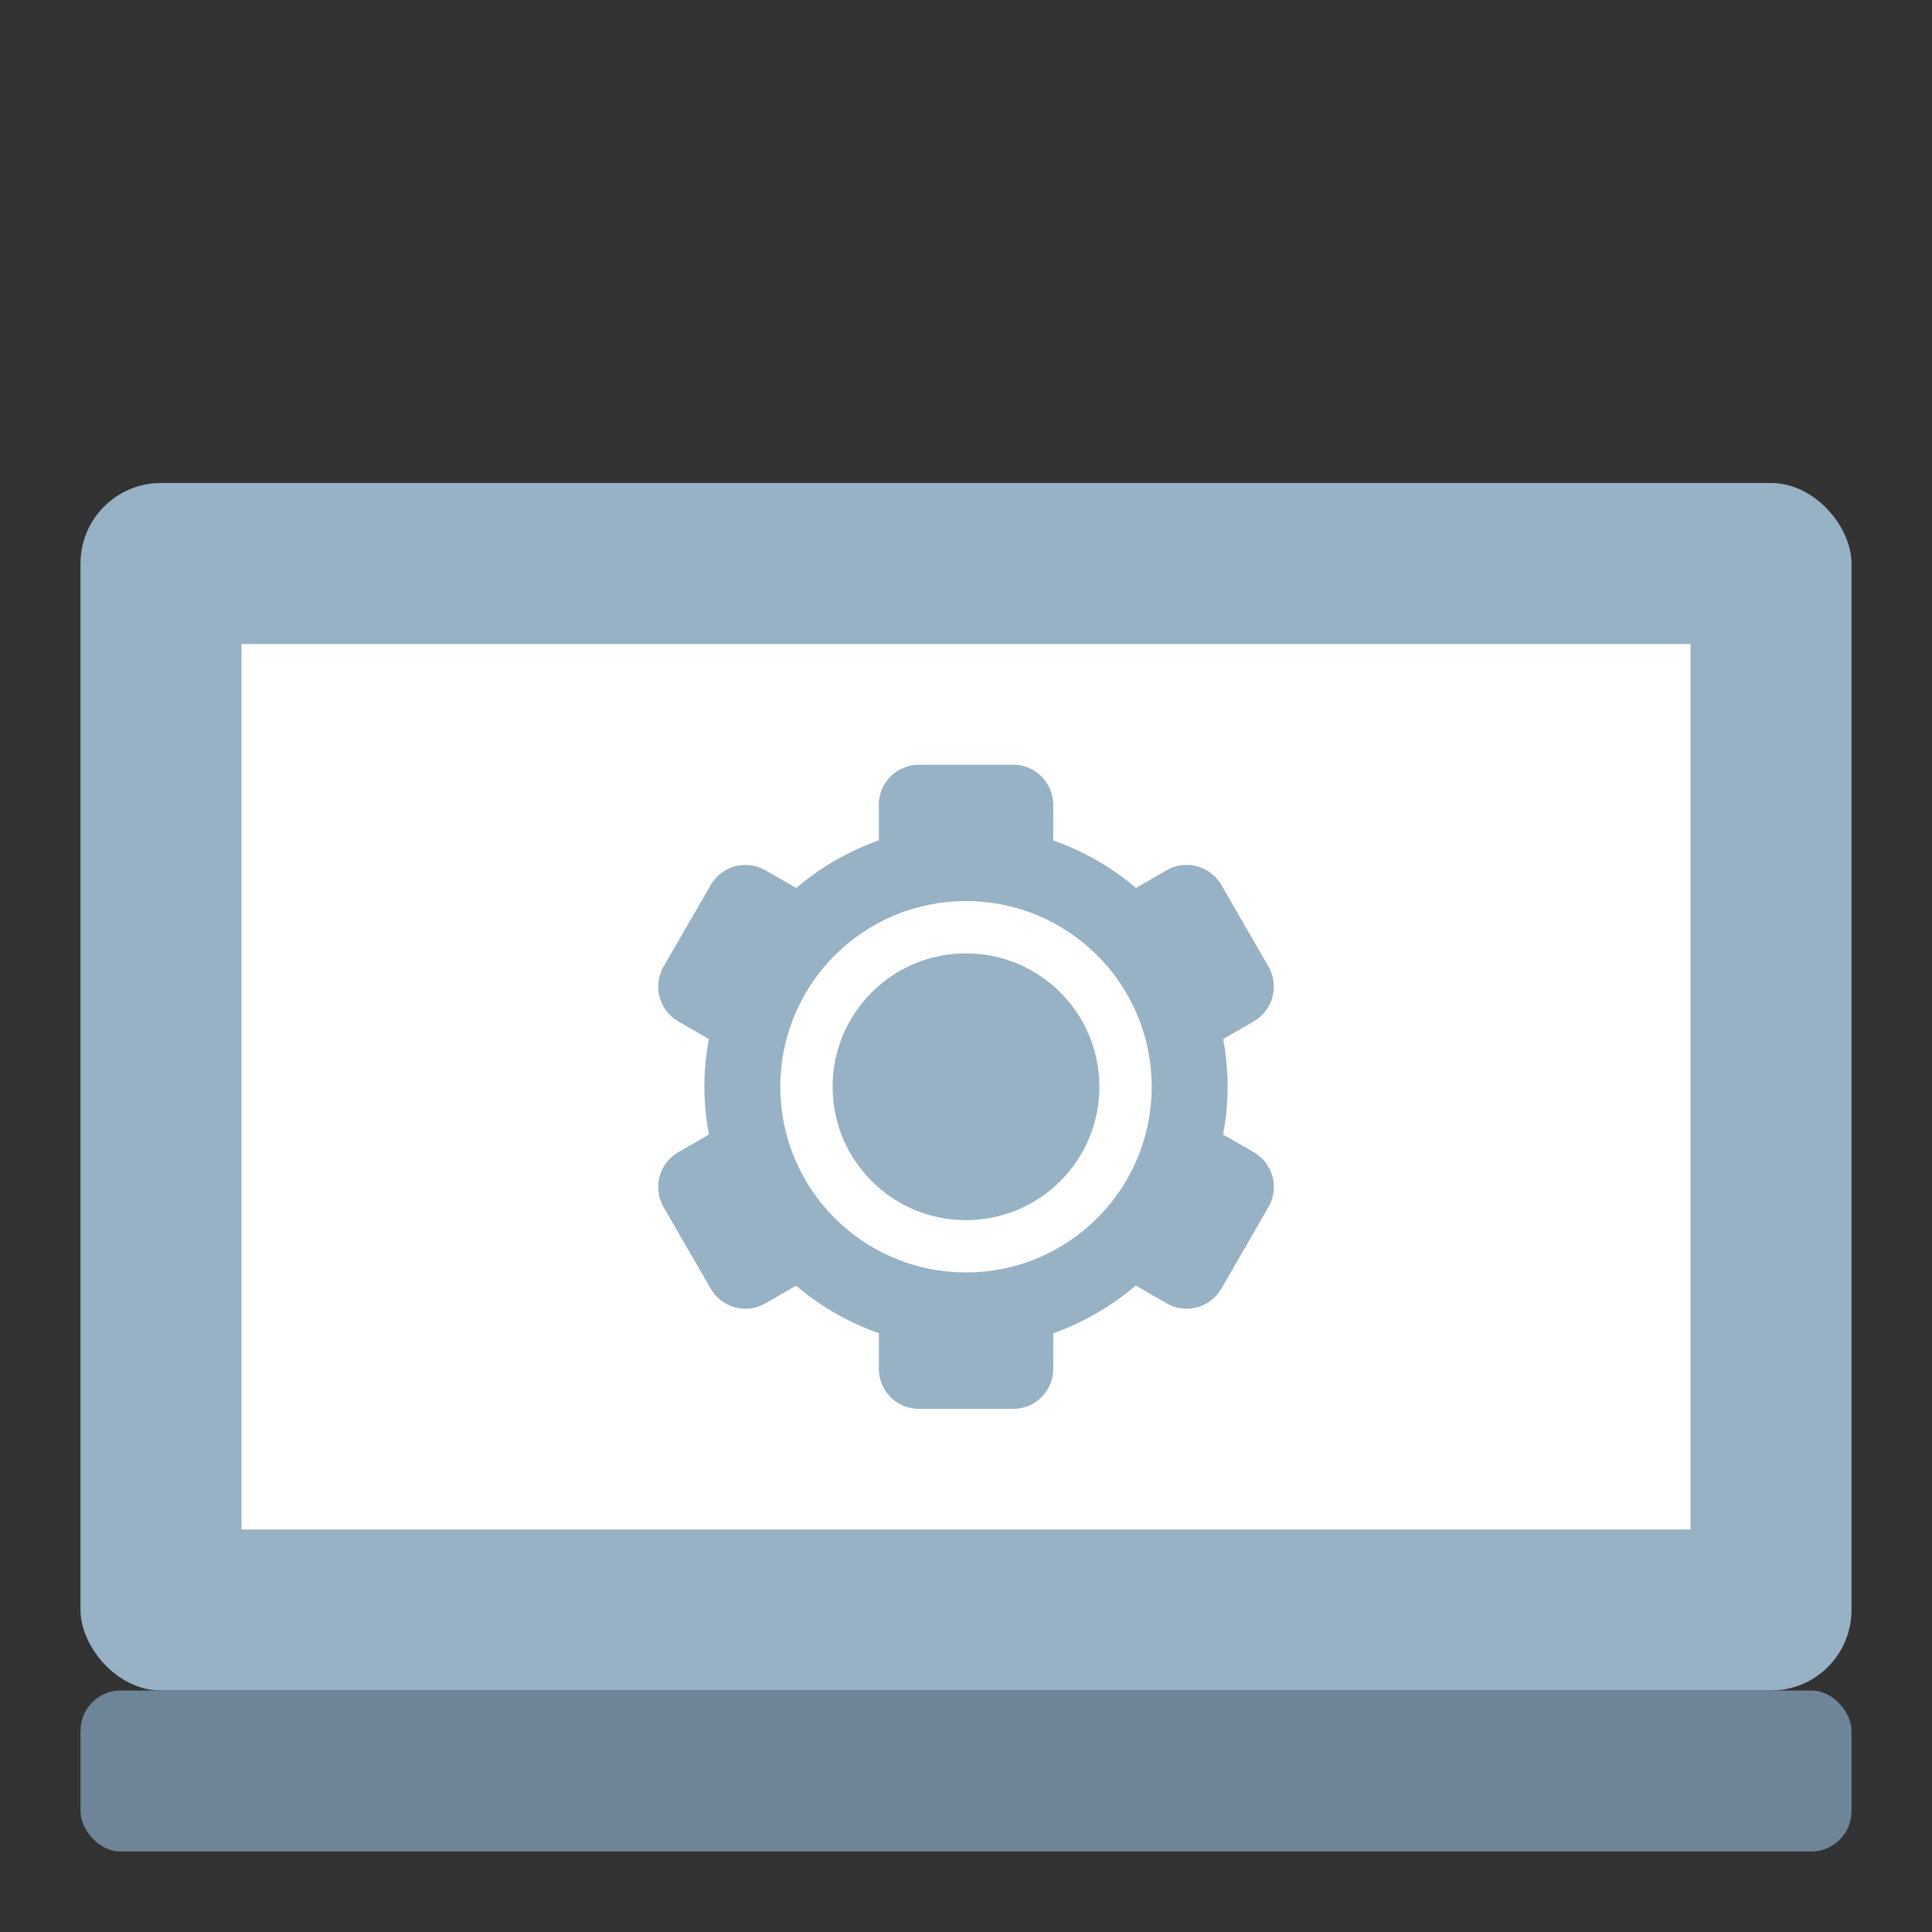
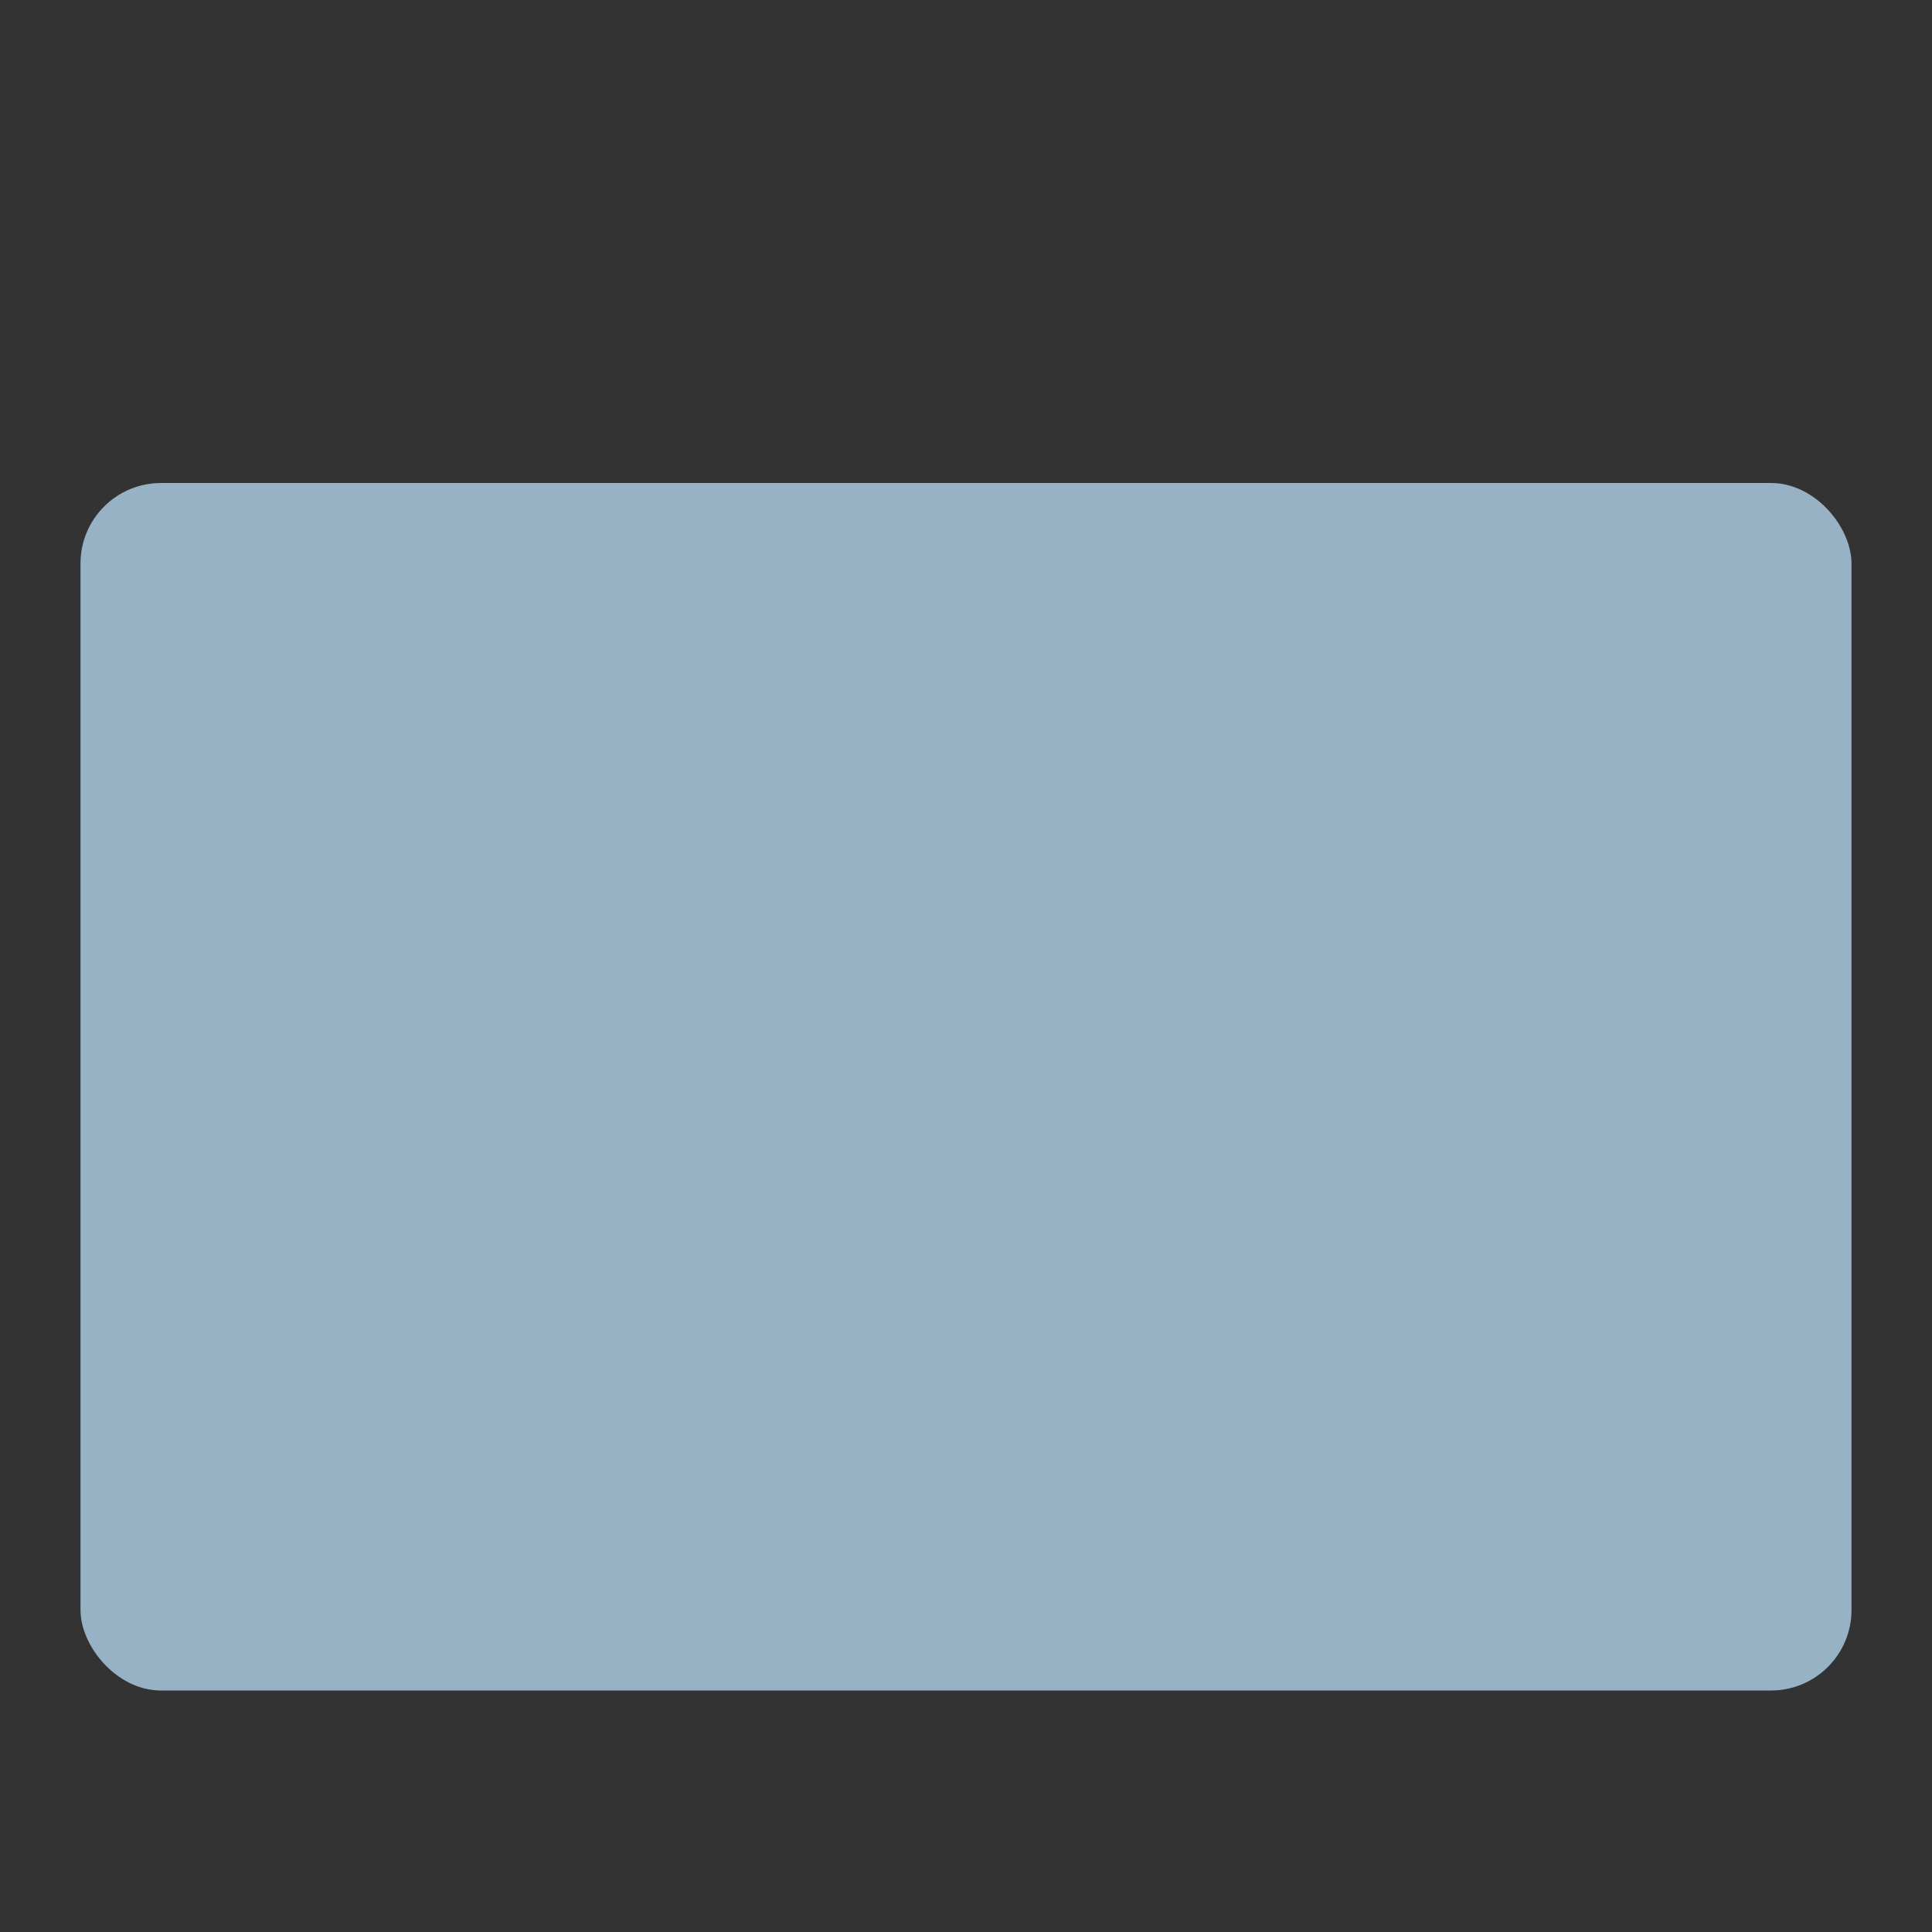
<svg xmlns="http://www.w3.org/2000/svg" xmlns:ns1="http://sodipodi.sourceforge.net/DTD/sodipodi-0.dtd" xmlns:ns2="http://www.inkscape.org/namespaces/inkscape" height="48" width="48" version="1.1" id="svg14" ns1:docname="laptop-mode-tools.svg" ns2:version="1.0.2 (e86c870879, 2021-01-15)">
  <rect width="100%" height="100%" fill="#333333" stroke="none" />
  <defs id="defs18" />
  <ns1:namedview pagecolor="#ffffff" bordercolor="#666666" borderopacity="1" objecttolerance="10" gridtolerance="10" guidetolerance="10" ns2:pageopacity="0" ns2:pageshadow="2" ns2:window-width="1920" ns2:window-height="1031" id="namedview16" showgrid="false" ns2:zoom="18.541667" ns2:cx="24" ns2:cy="24" ns2:window-x="0" ns2:window-y="24" ns2:window-maximized="1" ns2:current-layer="svg14" />
  <rect fill="#5e6a73" height="30" rx="2" width="44" x="2" y="12" id="rect2" style="fill:#97b1c5;fill-opacity:1" />
-   <path d="m6 16h36v22h-36z" fill="#fff" id="path4" />
-   <rect fill="#363d42" height="4" rx="1" width="44" x="2" y="42" id="rect6" style="fill:#6d8597;fill-opacity:1" />
  <g fill="#5e6a73" transform="translate(1.834 6)" id="g12">
-     <path d="m21 13c-.554 0-1 .446-1 1v.879a6.5 6.5 0 0 0 -2.051 1.184l-.762-.439c-.48-.277-1.088-.113-1.365.367l-1.168 2.02c-.277.48-.113 1.09.367 1.367l.758.438a6.5 6.5 0 0 0 -.113 1.186 6.5 6.5 0 0 0 .113 1.186l-.758.438c-.48.277-.644.887-.367 1.367l1.168 2.02c.277.48.885.644 1.365.367l.758-.438a6.5 6.5 0 0 0 2.055 1.18v.881c0 .554.446 1 1 1h2.334c.554 0 1-.446 1-1v-.879a6.5 6.5 0 0 0 2.049-1.186l.764.441c.48.277 1.088.113 1.365-.367l1.166-2.02c.277-.48.115-1.09-.365-1.367l-.76-.438a6.5 6.5 0 0 0 .113-1.186 6.5 6.5 0 0 0 -.111-1.186l.758-.438c.48-.277.642-.887.365-1.367l-1.166-2.02c-.277-.48-.885-.644-1.365-.367l-.758.438a6.5 6.5 0 0 0 -2.055-1.18v-.881c0-.554-.446-1-1-1z" id="path8" style="fill:#97b1c5;fill-opacity:1" />
-     <circle cx="22.166" cy="21" r="3.964" stroke="#fff" stroke-linecap="round" stroke-linejoin="round" stroke-width="1.3" id="circle10" style="fill:#97b1c5;fill-opacity:1" />
-   </g>
+     </g>
</svg>